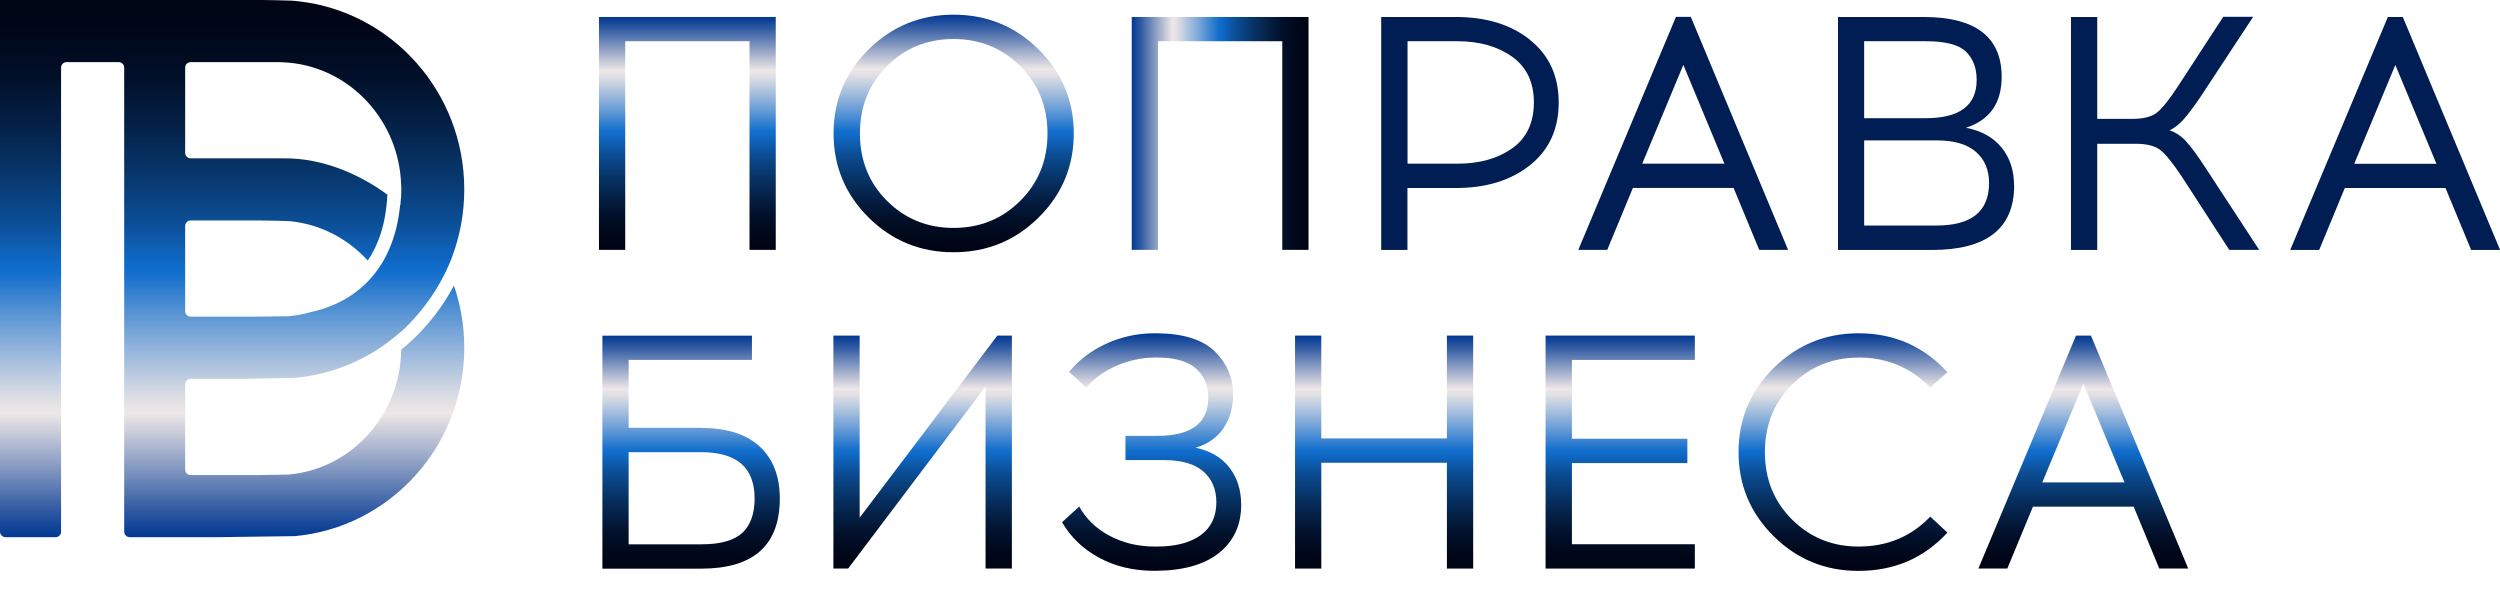
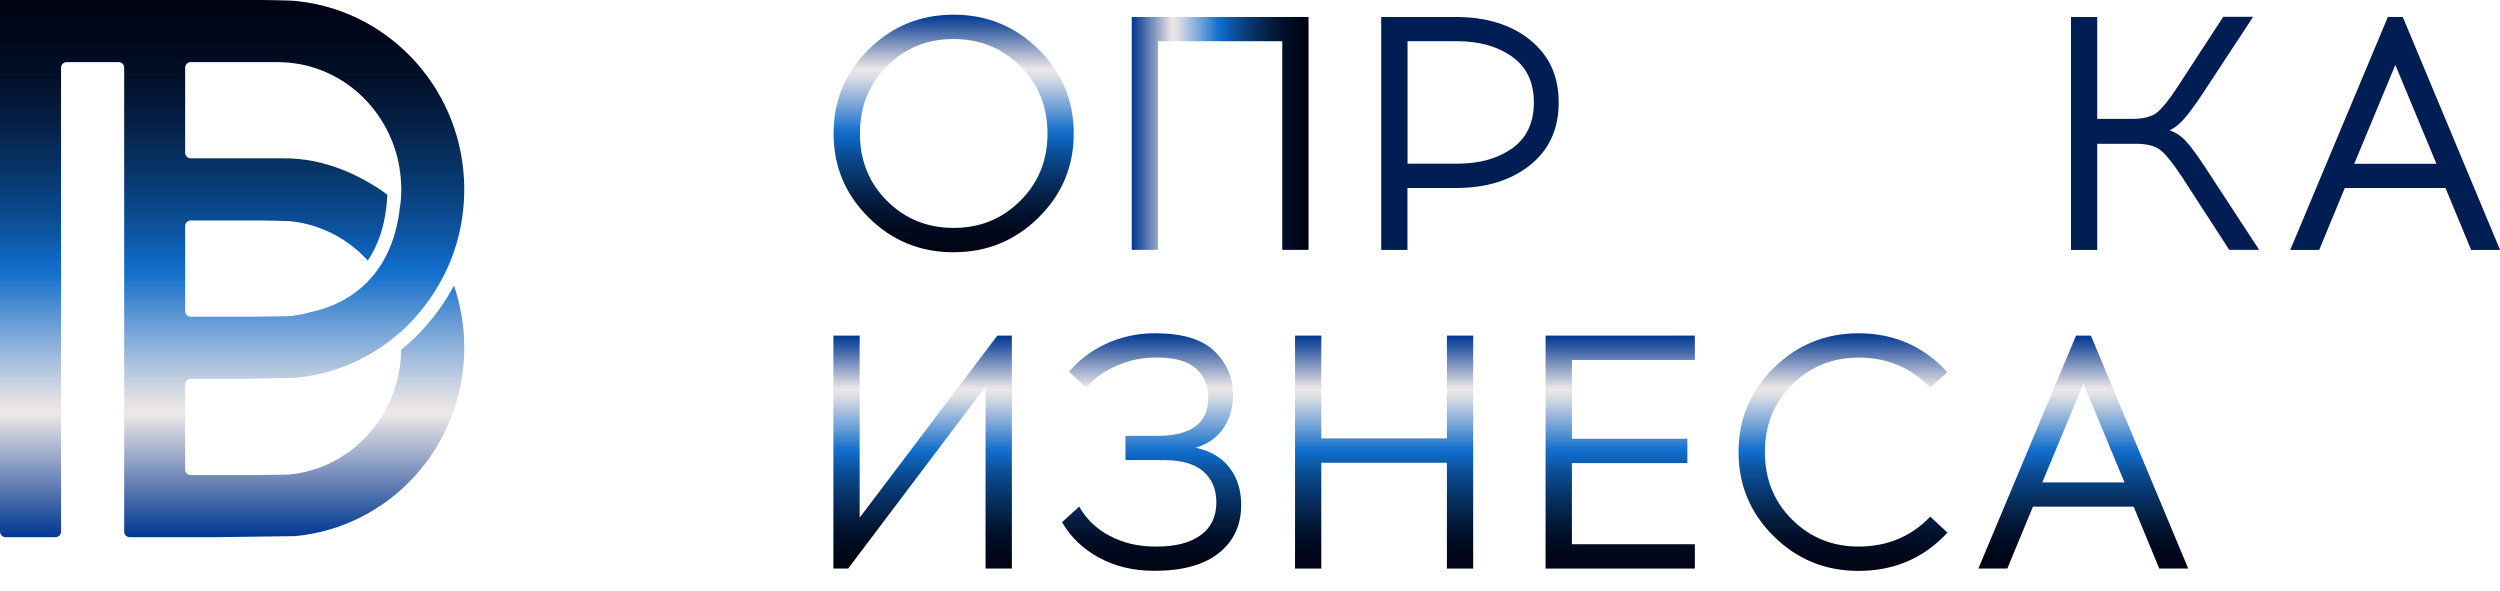
<svg xmlns="http://www.w3.org/2000/svg" width="110" height="26" viewBox="0 0 110 26" fill="none">
  <g clip-path="url(#clip0_679_3817)">
-     <path d="M27.51 1.814H32.978V10.994H34.133V0.747H26.355V10.994H27.51V1.814Z" fill="url(#paint0_linear_679_3817)" />
    <path d="M45.698 2.174C44.666 1.154 43.419 0.646 41.955 0.646C40.491 0.646 39.249 1.158 38.22 2.174C37.192 3.194 36.677 4.426 36.677 5.872C36.677 7.319 37.192 8.55 38.22 9.571C39.249 10.591 40.491 11.099 41.955 11.099C43.419 11.099 44.666 10.591 45.698 9.571C46.731 8.55 47.245 7.319 47.245 5.872C47.245 4.426 46.727 3.194 45.698 2.174ZM44.891 8.836C44.092 9.633 43.115 10.028 41.955 10.028C40.796 10.028 39.823 9.629 39.027 8.836C38.232 8.042 37.837 7.053 37.837 5.872C37.837 4.692 38.232 3.703 39.027 2.909C39.823 2.115 40.8 1.717 41.955 1.717C43.111 1.717 44.088 2.115 44.891 2.909C45.69 3.707 46.09 4.692 46.09 5.872C46.09 7.053 45.69 8.042 44.891 8.836Z" fill="url(#paint1_linear_679_3817)" />
    <path d="M57.575 10.994V0.747H49.797V10.994H50.952V1.814H56.42V10.994H57.575Z" fill="url(#paint2_linear_679_3817)" />
    <path d="M67.325 1.756C66.486 1.083 65.394 0.747 64.049 0.747H60.773V10.998H61.928V8.273H64.049C65.394 8.273 66.482 7.937 67.325 7.264C68.163 6.592 68.583 5.673 68.583 4.512C68.583 3.351 68.163 2.432 67.325 1.76V1.756ZM66.533 6.529C65.896 6.979 65.093 7.202 64.124 7.202H61.932V1.814H64.124C65.093 1.814 65.896 2.041 66.533 2.495C67.17 2.948 67.491 3.621 67.491 4.508C67.491 5.395 67.17 6.08 66.533 6.529Z" fill="url(#paint3_linear_679_3817)" />
-     <path d="M78.676 10.994L74.395 0.743H73.742L69.445 10.994H70.719L71.847 8.269H76.278L77.406 10.994H78.68H78.676ZM72.258 7.202L74.067 2.854L75.875 7.202H72.258Z" fill="url(#paint4_linear_679_3817)" />
-     <path d="M88.618 8.156C88.618 7.491 88.433 6.936 88.065 6.486C87.693 6.037 87.174 5.751 86.502 5.622C87.55 5.282 88.073 4.535 88.073 3.382C88.073 1.627 86.925 0.747 84.634 0.747H80.872V10.998H85.006C87.416 10.998 88.623 10.052 88.623 8.156H88.618ZM82.023 1.814H84.733C85.604 1.814 86.193 1.967 86.506 2.276C86.818 2.585 86.973 2.995 86.973 3.515C86.973 4.637 86.225 5.2 84.733 5.2H82.023V1.814ZM82.023 6.177H85.208C85.98 6.177 86.557 6.345 86.941 6.682C87.325 7.018 87.519 7.475 87.519 8.05C87.519 9.301 86.747 9.923 85.208 9.923H82.023V6.173V6.177Z" fill="url(#paint5_linear_679_3817)" />
    <path d="M96.183 6.213C95.97 5.982 95.732 5.826 95.463 5.736C95.669 5.638 95.875 5.478 96.073 5.259C96.27 5.04 96.532 4.692 96.856 4.211L99.139 0.739H97.822L95.82 3.812C95.436 4.399 95.127 4.782 94.894 4.962C94.66 5.141 94.3 5.231 93.806 5.231H92.278V0.747H91.123V10.998H92.278V6.326H93.968C94.462 6.326 94.826 6.42 95.056 6.603C95.289 6.787 95.598 7.17 95.982 7.745L98.087 10.994H99.404L97.018 7.346C96.674 6.819 96.393 6.439 96.18 6.213H96.183Z" fill="url(#paint6_linear_679_3817)" />
    <path d="M105.719 0.747H105.066L100.77 10.998H102.044L103.171 8.273H107.602L108.73 10.998H110.004L105.723 0.747H105.719ZM103.587 7.206L105.395 2.858L107.203 7.206H103.587Z" fill="url(#paint7_linear_679_3817)" />
-     <path d="M30.845 18.824H27.66V15.838H33.085V14.77H26.505V25.021H30.845C33.156 25.021 34.311 23.993 34.311 21.932C34.311 20.955 34.018 20.197 33.429 19.649C32.839 19.102 31.981 18.828 30.841 18.828L30.845 18.824ZM32.661 23.445C32.301 23.782 31.7 23.95 30.861 23.95H27.66V19.896H30.861C32.42 19.896 33.203 20.576 33.203 21.932C33.203 22.605 33.021 23.109 32.661 23.449V23.445Z" fill="url(#paint8_linear_679_3817)" />
    <path d="M37.825 22.777V14.766H36.669V25.017H37.318L43.364 17.006V25.017H44.523V14.766H43.882L37.825 22.777Z" fill="url(#paint9_linear_679_3817)" />
    <path d="M52.61 19.7C53.152 19.536 53.563 19.243 53.84 18.829C54.117 18.414 54.256 17.922 54.256 17.359C54.256 16.628 53.991 15.998 53.457 15.47C52.922 14.943 52.068 14.673 50.893 14.665H50.79C50.05 14.665 49.346 14.818 48.685 15.118C48.024 15.42 47.474 15.834 47.039 16.362L47.795 17.05C48.151 16.639 48.602 16.319 49.152 16.084C49.702 15.85 50.26 15.732 50.833 15.732H50.924C51.684 15.732 52.25 15.893 52.614 16.209C52.978 16.526 53.164 16.952 53.164 17.492C53.164 18.614 52.416 19.177 50.928 19.177H49.52V20.244H51.209C51.981 20.244 52.559 20.408 52.942 20.74C53.326 21.073 53.52 21.526 53.52 22.101C53.52 22.734 53.286 23.219 52.824 23.551C52.361 23.884 51.716 24.048 50.897 24.048H50.822C50.082 24.048 49.417 23.891 48.827 23.578C48.238 23.266 47.791 22.836 47.486 22.288L46.73 22.977C47.114 23.641 47.66 24.161 48.368 24.544C49.073 24.923 49.876 25.115 50.778 25.115H50.865C52.08 25.107 53.01 24.837 53.651 24.317C54.291 23.797 54.612 23.094 54.612 22.218C54.612 21.565 54.438 21.014 54.094 20.572C53.749 20.127 53.255 19.837 52.61 19.7Z" fill="url(#paint10_linear_679_3817)" />
    <path d="M63.664 19.29H58.137V14.766H56.982V25.017H58.137V20.361H63.664V25.017H64.82V14.766H63.664V19.29Z" fill="url(#paint11_linear_679_3817)" />
    <path d="M68.005 25.017H74.573V23.946H69.164V20.376H74.244V19.305H69.164V15.838H74.573V14.766H68.005V25.017Z" fill="url(#paint12_linear_679_3817)" />
    <path d="M81.774 15.732C83.02 15.732 84.069 16.17 84.931 17.05L85.687 16.377C84.639 15.236 83.337 14.665 81.774 14.665C80.31 14.665 79.068 15.177 78.039 16.194C77.01 17.214 76.496 18.445 76.496 19.892C76.496 21.338 77.01 22.57 78.039 23.59C79.068 24.611 80.31 25.119 81.774 25.119C83.345 25.119 84.65 24.56 85.687 23.434L84.931 22.73C84.093 23.61 83.04 24.048 81.774 24.048C80.619 24.048 79.642 23.649 78.846 22.855C78.051 22.062 77.655 21.073 77.655 19.892C77.655 18.711 78.051 17.722 78.846 16.929C79.642 16.135 80.619 15.736 81.774 15.736V15.732Z" fill="url(#paint13_linear_679_3817)" />
    <path d="M91.345 14.766L87.048 25.017H88.322L89.45 22.292H93.881L95.008 25.017H96.282L92.001 14.766H91.349H91.345ZM89.861 21.225L91.669 16.878L93.477 21.225H89.861Z" fill="url(#paint14_linear_679_3817)" />
    <path d="M17.654 15.387C17.615 18.277 15.446 20.642 12.697 20.88L11.284 20.904H8.392C8.257 20.904 8.147 20.794 8.147 20.661V16.908C8.147 16.775 8.257 16.666 8.392 16.666H10.877L12.973 16.627C14.742 16.466 16.352 15.739 17.615 14.614V14.629C18.327 13.98 19.134 13.034 19.719 11.724C19.775 11.599 19.83 11.47 19.882 11.333C20.234 10.403 20.428 9.39 20.428 8.335C20.428 4.054 17.243 0.524 13.152 0.059C13.152 0.059 13.065 0.051 12.973 0.039C12.902 0.035 12.823 0.027 12.784 0.027C12.479 0.012 11.557 0 11.557 0H0V23.394C0 23.527 0.111 23.636 0.245 23.636H2.445C2.58 23.636 2.687 23.527 2.687 23.394V2.975C2.687 2.842 2.797 2.733 2.932 2.733H5.223C5.357 2.733 5.464 2.842 5.464 2.975V23.394C5.464 23.527 5.575 23.636 5.709 23.636H9.515L12.973 23.59C17.148 23.21 20.428 19.641 20.428 15.302C20.428 14.344 20.269 13.421 19.973 12.565C19.276 13.879 18.386 14.793 17.654 15.387ZM8.147 9.942C8.147 9.809 8.257 9.699 8.392 9.699H11.339C11.763 9.699 12.574 9.723 12.744 9.731C14.097 9.86 15.304 10.501 16.182 11.466C16.641 10.79 16.982 9.856 17.045 8.566C15.992 7.788 14.327 6.939 12.451 6.967H8.392C8.257 6.967 8.147 6.857 8.147 6.724V2.975C8.147 2.842 8.257 2.733 8.392 2.733H12.218C12.38 2.733 12.617 2.748 12.74 2.76C15.431 3.018 17.555 5.309 17.65 8.124C17.658 8.194 17.658 8.265 17.658 8.335C17.658 8.569 17.642 8.796 17.615 9.023C17.615 9.023 17.612 9.02 17.607 9.015C17.259 12.553 14.849 13.484 13.698 13.726C13.686 13.73 13.674 13.73 13.666 13.734C13.353 13.824 13.029 13.886 12.697 13.914L11.209 13.933H8.392C8.257 13.933 8.147 13.828 8.147 13.691V9.942Z" fill="url(#paint15_linear_679_3817)" />
  </g>
  <defs>
    <linearGradient id="paint0_linear_679_3817" x1="30.244" y1="0.747" x2="30.244" y2="10.994" gradientUnits="userSpaceOnUse">
      <stop stop-color="#003892" />
      <stop offset="0.05" stop-color="#2F5AA2" />
      <stop offset="0.16" stop-color="#A5B1CD" />
      <stop offset="0.23" stop-color="#EEE7E7" />
      <stop offset="0.26" stop-color="#DDDEE5" />
      <stop offset="0.31" stop-color="#B4C7DF" />
      <stop offset="0.39" stop-color="#70A1D7" />
      <stop offset="0.49" stop-color="#146FCC" />
      <stop offset="0.5" stop-color="#106DCC" />
      <stop offset="0.59" stop-color="#0B4D94" />
      <stop offset="0.69" stop-color="#073366" />
      <stop offset="0.78" stop-color="#041E42" />
      <stop offset="0.86" stop-color="#010F28" />
      <stop offset="0.94" stop-color="#000719" />
      <stop offset="1" stop-color="#000414" />
    </linearGradient>
    <linearGradient id="paint1_linear_679_3817" x1="41.963" y1="0.642" x2="41.963" y2="11.095" gradientUnits="userSpaceOnUse">
      <stop stop-color="#003892" />
      <stop offset="0.05" stop-color="#2F5AA2" />
      <stop offset="0.16" stop-color="#A5B1CD" />
      <stop offset="0.23" stop-color="#EEE7E7" />
      <stop offset="0.26" stop-color="#DDDEE5" />
      <stop offset="0.31" stop-color="#B4C7DF" />
      <stop offset="0.39" stop-color="#70A1D7" />
      <stop offset="0.49" stop-color="#146FCC" />
      <stop offset="0.5" stop-color="#106DCC" />
      <stop offset="0.59" stop-color="#0B4D94" />
      <stop offset="0.69" stop-color="#073366" />
      <stop offset="0.78" stop-color="#041E42" />
      <stop offset="0.86" stop-color="#010F28" />
      <stop offset="0.94" stop-color="#000719" />
      <stop offset="1" stop-color="#000414" />
    </linearGradient>
    <linearGradient id="paint2_linear_679_3817" x1="49.797" y1="5.87" x2="57.575" y2="5.87" gradientUnits="userSpaceOnUse">
      <stop stop-color="#003892" />
      <stop offset="0.05" stop-color="#2F5AA2" />
      <stop offset="0.16" stop-color="#A5B1CD" />
      <stop offset="0.23" stop-color="#EEE7E7" />
      <stop offset="0.26" stop-color="#DDDEE5" />
      <stop offset="0.31" stop-color="#B4C7DF" />
      <stop offset="0.39" stop-color="#70A1D7" />
      <stop offset="0.49" stop-color="#146FCC" />
      <stop offset="0.5" stop-color="#106DCC" />
      <stop offset="0.59" stop-color="#0B4D94" />
      <stop offset="0.69" stop-color="#073366" />
      <stop offset="0.78" stop-color="#041E42" />
      <stop offset="0.86" stop-color="#010F28" />
      <stop offset="0.94" stop-color="#000719" />
      <stop offset="1" stop-color="#000414" />
    </linearGradient>
    <linearGradient id="paint3_linear_679_3817" x1="64.681" y1="0" x2="64.681" y2="0" gradientUnits="userSpaceOnUse">
      <stop stop-color="#003892" />
      <stop offset="0.05" stop-color="#2F5AA2" />
      <stop offset="0.16" stop-color="#A5B1CD" />
      <stop offset="0.23" stop-color="#EEE7E7" />
      <stop offset="0.26" stop-color="#DDDEE5" />
      <stop offset="0.31" stop-color="#B4C7DF" />
      <stop offset="0.39" stop-color="#70A1D7" />
      <stop offset="0.49" stop-color="#146FCC" />
      <stop offset="0.5" stop-color="#106DCC" />
      <stop offset="0.59" stop-color="#0B4D94" />
      <stop offset="0.69" stop-color="#073366" />
      <stop offset="0.78" stop-color="#041E42" />
      <stop offset="0.86" stop-color="#010F28" />
      <stop offset="0.94" stop-color="#000719" />
      <stop offset="1" stop-color="#000414" />
    </linearGradient>
    <linearGradient id="paint4_linear_679_3817" x1="74.059" y1="0" x2="74.059" y2="0" gradientUnits="userSpaceOnUse">
      <stop stop-color="#003892" />
      <stop offset="0.05" stop-color="#2F5AA2" />
      <stop offset="0.16" stop-color="#A5B1CD" />
      <stop offset="0.23" stop-color="#EEE7E7" />
      <stop offset="0.26" stop-color="#DDDEE5" />
      <stop offset="0.31" stop-color="#B4C7DF" />
      <stop offset="0.39" stop-color="#70A1D7" />
      <stop offset="0.49" stop-color="#146FCC" />
      <stop offset="0.5" stop-color="#106DCC" />
      <stop offset="0.59" stop-color="#0B4D94" />
      <stop offset="0.69" stop-color="#073366" />
      <stop offset="0.78" stop-color="#041E42" />
      <stop offset="0.86" stop-color="#010F28" />
      <stop offset="0.94" stop-color="#000719" />
      <stop offset="1" stop-color="#000414" />
    </linearGradient>
    <linearGradient id="paint5_linear_679_3817" x1="84.745" y1="0" x2="84.745" y2="0" gradientUnits="userSpaceOnUse">
      <stop stop-color="#003892" />
      <stop offset="0.05" stop-color="#2F5AA2" />
      <stop offset="0.16" stop-color="#A5B1CD" />
      <stop offset="0.23" stop-color="#EEE7E7" />
      <stop offset="0.26" stop-color="#DDDEE5" />
      <stop offset="0.31" stop-color="#B4C7DF" />
      <stop offset="0.39" stop-color="#70A1D7" />
      <stop offset="0.49" stop-color="#146FCC" />
      <stop offset="0.5" stop-color="#106DCC" />
      <stop offset="0.59" stop-color="#0B4D94" />
      <stop offset="0.69" stop-color="#073366" />
      <stop offset="0.78" stop-color="#041E42" />
      <stop offset="0.86" stop-color="#010F28" />
      <stop offset="0.94" stop-color="#000719" />
      <stop offset="1" stop-color="#000414" />
    </linearGradient>
    <linearGradient id="paint6_linear_679_3817" x1="95.266" y1="0" x2="95.266" y2="0" gradientUnits="userSpaceOnUse">
      <stop stop-color="#003892" />
      <stop offset="0.05" stop-color="#2F5AA2" />
      <stop offset="0.16" stop-color="#A5B1CD" />
      <stop offset="0.23" stop-color="#EEE7E7" />
      <stop offset="0.26" stop-color="#DDDEE5" />
      <stop offset="0.31" stop-color="#B4C7DF" />
      <stop offset="0.39" stop-color="#70A1D7" />
      <stop offset="0.49" stop-color="#146FCC" />
      <stop offset="0.5" stop-color="#106DCC" />
      <stop offset="0.59" stop-color="#0B4D94" />
      <stop offset="0.69" stop-color="#073366" />
      <stop offset="0.78" stop-color="#041E42" />
      <stop offset="0.86" stop-color="#010F28" />
      <stop offset="0.94" stop-color="#000719" />
      <stop offset="1" stop-color="#000414" />
    </linearGradient>
    <linearGradient id="paint7_linear_679_3817" x1="105.387" y1="0" x2="105.387" y2="0" gradientUnits="userSpaceOnUse">
      <stop stop-color="#003892" />
      <stop offset="0.05" stop-color="#2F5AA2" />
      <stop offset="0.16" stop-color="#A5B1CD" />
      <stop offset="0.23" stop-color="#EEE7E7" />
      <stop offset="0.26" stop-color="#DDDEE5" />
      <stop offset="0.31" stop-color="#B4C7DF" />
      <stop offset="0.39" stop-color="#70A1D7" />
      <stop offset="0.49" stop-color="#146FCC" />
      <stop offset="0.5" stop-color="#106DCC" />
      <stop offset="0.59" stop-color="#0B4D94" />
      <stop offset="0.69" stop-color="#073366" />
      <stop offset="0.78" stop-color="#041E42" />
      <stop offset="0.86" stop-color="#010F28" />
      <stop offset="0.94" stop-color="#000719" />
      <stop offset="1" stop-color="#000414" />
    </linearGradient>
    <linearGradient id="paint8_linear_679_3817" x1="30.406" y1="14.766" x2="30.406" y2="25.017" gradientUnits="userSpaceOnUse">
      <stop stop-color="#003892" />
      <stop offset="0.05" stop-color="#2F5AA2" />
      <stop offset="0.16" stop-color="#A5B1CD" />
      <stop offset="0.23" stop-color="#EEE7E7" />
      <stop offset="0.26" stop-color="#DDDEE5" />
      <stop offset="0.31" stop-color="#B4C7DF" />
      <stop offset="0.39" stop-color="#70A1D7" />
      <stop offset="0.49" stop-color="#146FCC" />
      <stop offset="0.5" stop-color="#106DCC" />
      <stop offset="0.59" stop-color="#0B4D94" />
      <stop offset="0.69" stop-color="#073366" />
      <stop offset="0.78" stop-color="#041E42" />
      <stop offset="0.86" stop-color="#010F28" />
      <stop offset="0.94" stop-color="#000719" />
      <stop offset="1" stop-color="#000414" />
    </linearGradient>
    <linearGradient id="paint9_linear_679_3817" x1="40.594" y1="14.766" x2="40.594" y2="25.017" gradientUnits="userSpaceOnUse">
      <stop stop-color="#003892" />
      <stop offset="0.05" stop-color="#2F5AA2" />
      <stop offset="0.16" stop-color="#A5B1CD" />
      <stop offset="0.23" stop-color="#EEE7E7" />
      <stop offset="0.26" stop-color="#DDDEE5" />
      <stop offset="0.31" stop-color="#B4C7DF" />
      <stop offset="0.39" stop-color="#70A1D7" />
      <stop offset="0.49" stop-color="#146FCC" />
      <stop offset="0.5" stop-color="#106DCC" />
      <stop offset="0.59" stop-color="#0B4D94" />
      <stop offset="0.69" stop-color="#073366" />
      <stop offset="0.78" stop-color="#041E42" />
      <stop offset="0.86" stop-color="#010F28" />
      <stop offset="0.94" stop-color="#000719" />
      <stop offset="1" stop-color="#000414" />
    </linearGradient>
    <linearGradient id="paint10_linear_679_3817" x1="50.671" y1="14.665" x2="50.671" y2="25.119" gradientUnits="userSpaceOnUse">
      <stop stop-color="#003892" />
      <stop offset="0.05" stop-color="#2F5AA2" />
      <stop offset="0.16" stop-color="#A5B1CD" />
      <stop offset="0.23" stop-color="#EEE7E7" />
      <stop offset="0.26" stop-color="#DDDEE5" />
      <stop offset="0.31" stop-color="#B4C7DF" />
      <stop offset="0.39" stop-color="#70A1D7" />
      <stop offset="0.49" stop-color="#146FCC" />
      <stop offset="0.5" stop-color="#106DCC" />
      <stop offset="0.59" stop-color="#0B4D94" />
      <stop offset="0.69" stop-color="#073366" />
      <stop offset="0.78" stop-color="#041E42" />
      <stop offset="0.86" stop-color="#010F28" />
      <stop offset="0.94" stop-color="#000719" />
      <stop offset="1" stop-color="#000414" />
    </linearGradient>
    <linearGradient id="paint11_linear_679_3817" x1="60.903" y1="14.766" x2="60.903" y2="25.017" gradientUnits="userSpaceOnUse">
      <stop stop-color="#003892" />
      <stop offset="0.05" stop-color="#2F5AA2" />
      <stop offset="0.16" stop-color="#A5B1CD" />
      <stop offset="0.23" stop-color="#EEE7E7" />
      <stop offset="0.26" stop-color="#DDDEE5" />
      <stop offset="0.31" stop-color="#B4C7DF" />
      <stop offset="0.39" stop-color="#70A1D7" />
      <stop offset="0.49" stop-color="#146FCC" />
      <stop offset="0.5" stop-color="#106DCC" />
      <stop offset="0.59" stop-color="#0B4D94" />
      <stop offset="0.69" stop-color="#073366" />
      <stop offset="0.78" stop-color="#041E42" />
      <stop offset="0.86" stop-color="#010F28" />
      <stop offset="0.94" stop-color="#000719" />
      <stop offset="1" stop-color="#000414" />
    </linearGradient>
    <linearGradient id="paint12_linear_679_3817" x1="71.289" y1="14.766" x2="71.289" y2="25.017" gradientUnits="userSpaceOnUse">
      <stop stop-color="#003892" />
      <stop offset="0.05" stop-color="#2F5AA2" />
      <stop offset="0.16" stop-color="#A5B1CD" />
      <stop offset="0.23" stop-color="#EEE7E7" />
      <stop offset="0.26" stop-color="#DDDEE5" />
      <stop offset="0.31" stop-color="#B4C7DF" />
      <stop offset="0.39" stop-color="#70A1D7" />
      <stop offset="0.49" stop-color="#146FCC" />
      <stop offset="0.5" stop-color="#106DCC" />
      <stop offset="0.59" stop-color="#0B4D94" />
      <stop offset="0.69" stop-color="#073366" />
      <stop offset="0.78" stop-color="#041E42" />
      <stop offset="0.86" stop-color="#010F28" />
      <stop offset="0.94" stop-color="#000719" />
      <stop offset="1" stop-color="#000414" />
    </linearGradient>
    <linearGradient id="paint13_linear_679_3817" x1="81.09" y1="14.665" x2="81.09" y2="25.119" gradientUnits="userSpaceOnUse">
      <stop stop-color="#003892" />
      <stop offset="0.05" stop-color="#2F5AA2" />
      <stop offset="0.16" stop-color="#A5B1CD" />
      <stop offset="0.23" stop-color="#EEE7E7" />
      <stop offset="0.26" stop-color="#DDDEE5" />
      <stop offset="0.31" stop-color="#B4C7DF" />
      <stop offset="0.39" stop-color="#70A1D7" />
      <stop offset="0.49" stop-color="#146FCC" />
      <stop offset="0.5" stop-color="#106DCC" />
      <stop offset="0.59" stop-color="#0B4D94" />
      <stop offset="0.69" stop-color="#073366" />
      <stop offset="0.78" stop-color="#041E42" />
      <stop offset="0.86" stop-color="#010F28" />
      <stop offset="0.94" stop-color="#000719" />
      <stop offset="1" stop-color="#000414" />
    </linearGradient>
    <linearGradient id="paint14_linear_679_3817" x1="91.665" y1="14.766" x2="91.665" y2="25.017" gradientUnits="userSpaceOnUse">
      <stop stop-color="#003892" />
      <stop offset="0.05" stop-color="#2F5AA2" />
      <stop offset="0.16" stop-color="#A5B1CD" />
      <stop offset="0.23" stop-color="#EEE7E7" />
      <stop offset="0.26" stop-color="#DDDEE5" />
      <stop offset="0.31" stop-color="#B4C7DF" />
      <stop offset="0.39" stop-color="#70A1D7" />
      <stop offset="0.49" stop-color="#146FCC" />
      <stop offset="0.5" stop-color="#106DCC" />
      <stop offset="0.59" stop-color="#0B4D94" />
      <stop offset="0.69" stop-color="#073366" />
      <stop offset="0.78" stop-color="#041E42" />
      <stop offset="0.86" stop-color="#010F28" />
      <stop offset="0.94" stop-color="#000719" />
      <stop offset="1" stop-color="#000414" />
    </linearGradient>
    <linearGradient id="paint15_linear_679_3817" x1="10.216" y1="23.636" x2="10.216" y2="0" gradientUnits="userSpaceOnUse">
      <stop stop-color="#003892" />
      <stop offset="0.05" stop-color="#2F5AA2" />
      <stop offset="0.16" stop-color="#A5B1CD" />
      <stop offset="0.23" stop-color="#EEE7E7" />
      <stop offset="0.26" stop-color="#DDDEE5" />
      <stop offset="0.31" stop-color="#B4C7DF" />
      <stop offset="0.39" stop-color="#70A1D7" />
      <stop offset="0.49" stop-color="#146FCC" />
      <stop offset="0.5" stop-color="#106DCC" />
      <stop offset="0.59" stop-color="#0B4D94" />
      <stop offset="0.69" stop-color="#073366" />
      <stop offset="0.78" stop-color="#041E42" />
      <stop offset="0.86" stop-color="#010F28" />
      <stop offset="0.94" stop-color="#000719" />
      <stop offset="1" stop-color="#000414" />
    </linearGradient>
    <clipPath id="clip0_679_3817">
      <rect width="110" height="25.118" fill="white" />
    </clipPath>
  </defs>
</svg>